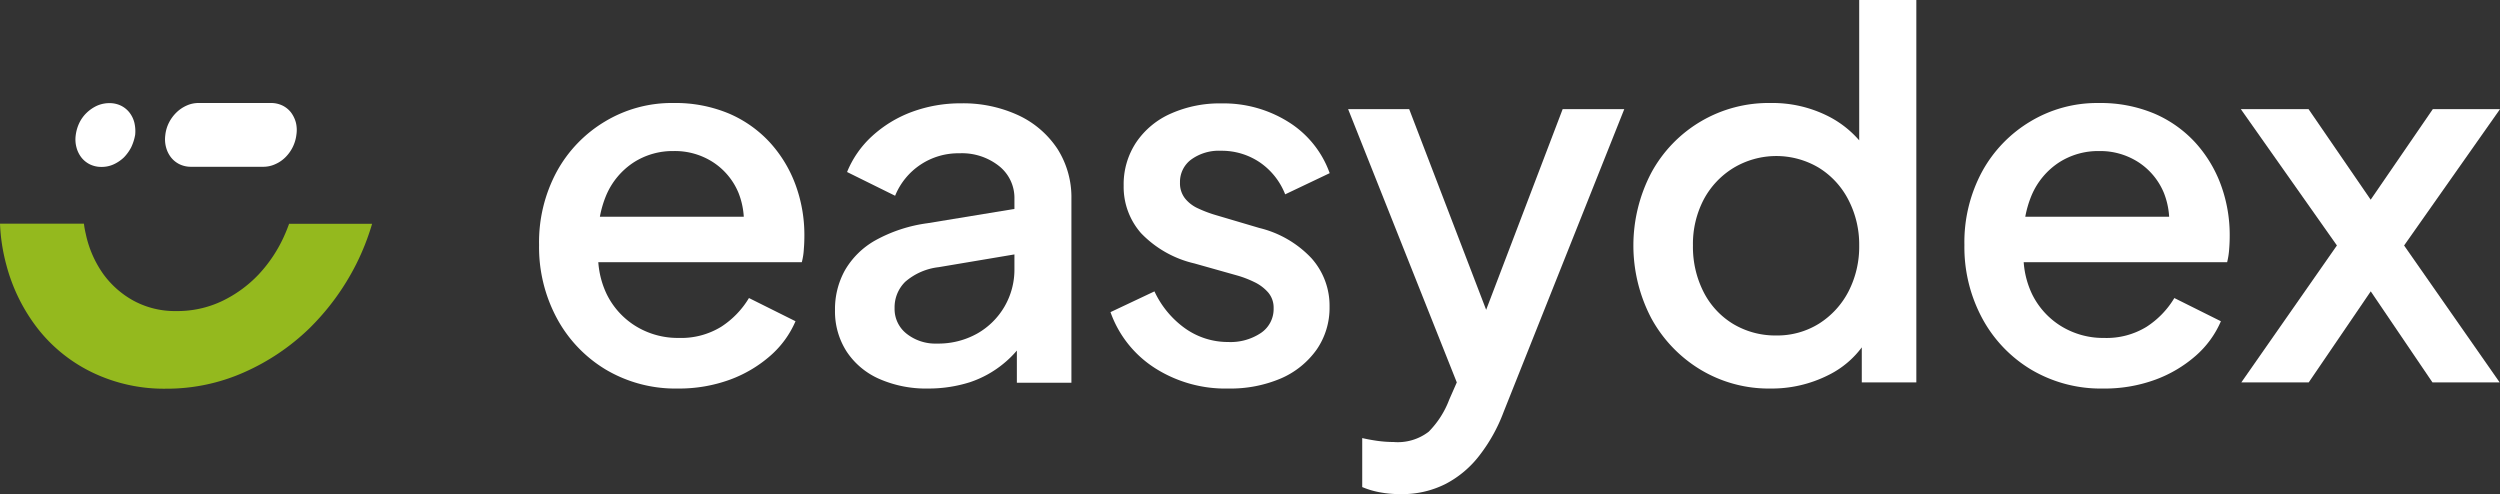
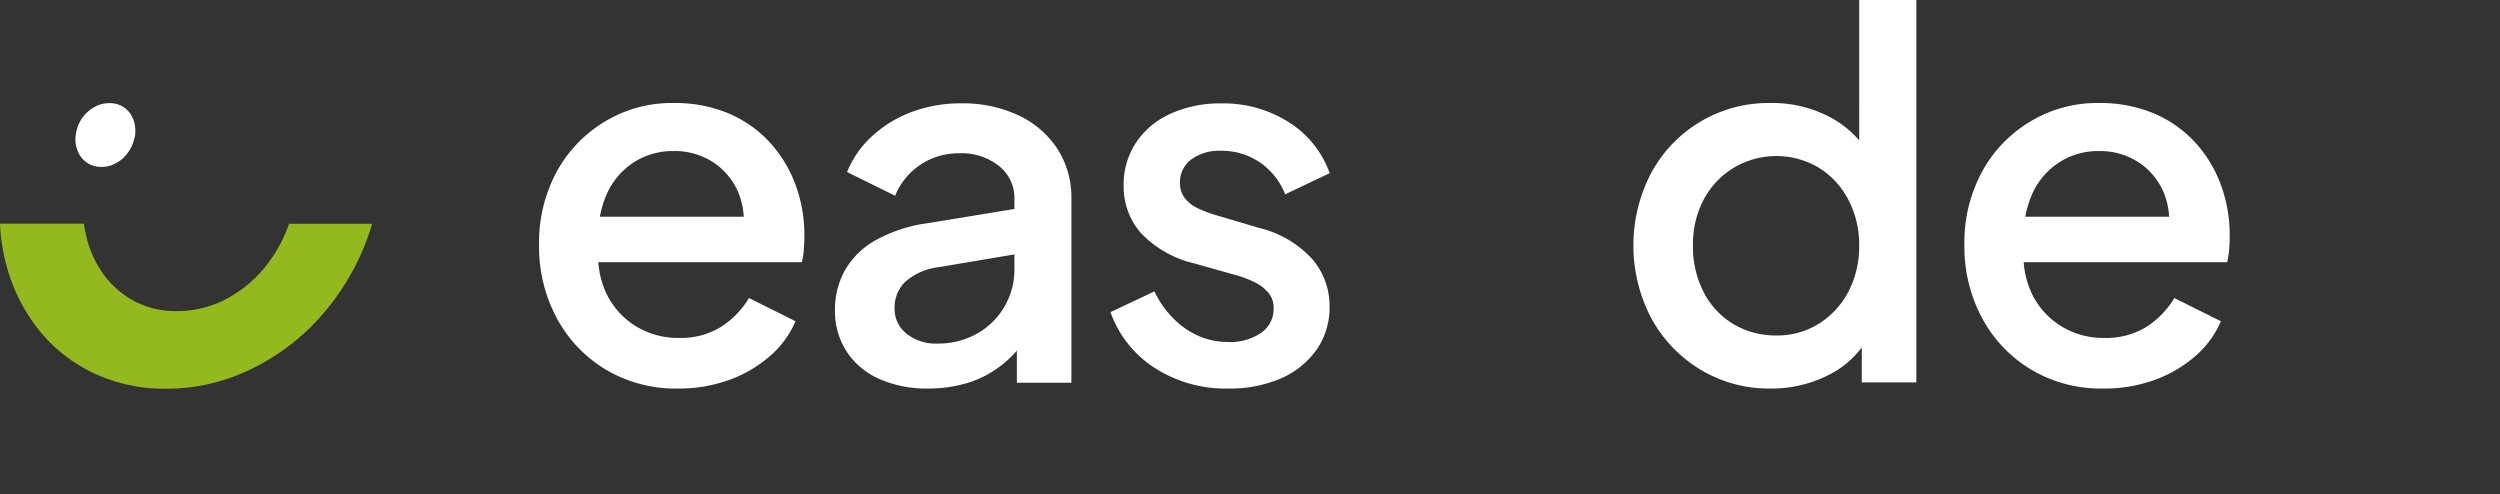
<svg xmlns="http://www.w3.org/2000/svg" width="167.412" height="33.088" viewBox="0 0 167.412 33.088">
  <rect x="0" y="0" width="167.412" height="33.088" fill="#333333" stroke="none" />
  <g id="Group_347" data-name="Group 347" transform="translate(-352.8 -2972)">
    <path id="Path_151" data-name="Path 151" d="M58.266,186.3c-.091.254-.191.509-.3.754A9.394,9.394,0,0,1,56.23,189.7a8.311,8.311,0,0,1-2.472,1.8,6.957,6.957,0,0,1-3.053.663A5.826,5.826,0,0,1,47.9,191.5a6.17,6.17,0,0,1-2.072-1.8,7.181,7.181,0,0,1-1.181-2.69,5.932,5.932,0,0,1-.127-.7H38.9a12.518,12.518,0,0,0,.427,2.772,11.86,11.86,0,0,0,2.136,4.3,10.342,10.342,0,0,0,3.671,2.917,11.057,11.057,0,0,0,4.889,1.063,12.74,12.74,0,0,0,5.207-1.09,14.958,14.958,0,0,0,4.371-2.935,16.36,16.36,0,0,0,3.153-4.317,16.016,16.016,0,0,0,1.063-2.7H58.266Z" transform="translate(313.9 2800.667)" fill="#94b91e" />
    <g id="Group_103" data-name="Group 103" transform="translate(388.896 2972)">
      <path id="Path_152" data-name="Path 152" d="M445.4,116.62a9.14,9.14,0,0,1-4.835-1.272,8.947,8.947,0,0,1-3.281-3.453,10.055,10.055,0,0,1-1.181-4.889,9.953,9.953,0,0,1,1.181-4.907,8.849,8.849,0,0,1,3.235-3.362A8.653,8.653,0,0,1,445.1,97.5a9.268,9.268,0,0,1,3.726.709,8.008,8.008,0,0,1,2.744,1.945,8.623,8.623,0,0,1,1.708,2.826,9.724,9.724,0,0,1,.591,3.381c0,.291-.009.6-.036.918a4.371,4.371,0,0,1-.136.881H439.108v-3.044h12.386l-1.79,1.39a5.17,5.17,0,0,0-.236-2.963,4.494,4.494,0,0,0-1.69-2.063,4.7,4.7,0,0,0-2.672-.763,4.83,4.83,0,0,0-2.672.763,4.93,4.93,0,0,0-1.827,2.181,6.96,6.96,0,0,0-.509,3.381,5.931,5.931,0,0,0,.527,3.244,5.2,5.2,0,0,0,1.963,2.163,5.37,5.37,0,0,0,2.863.782,5.12,5.12,0,0,0,2.844-.745,5.9,5.9,0,0,0,1.863-1.927l3.117,1.554a6.447,6.447,0,0,1-1.672,2.3,8.6,8.6,0,0,1-2.708,1.609A9.925,9.925,0,0,1,445.4,116.62Z" transform="translate(-436.1 -90.602)" fill="#fff" />
      <path id="Path_153" data-name="Path 153" d="M660.425,116.893a7.769,7.769,0,0,1-3.262-.645,5.032,5.032,0,0,1-2.181-1.827,4.953,4.953,0,0,1-.782-2.772,5.346,5.346,0,0,1,.663-2.672,5.418,5.418,0,0,1,2.027-2,9.9,9.9,0,0,1,3.5-1.154l6.361-1.045v3.044l-5.616.945a4.13,4.13,0,0,0-2.236.981,2.4,2.4,0,0,0-.709,1.763,2.1,2.1,0,0,0,.8,1.708,3.105,3.105,0,0,0,2.045.663,5.324,5.324,0,0,0,2.69-.672,4.913,4.913,0,0,0,2.49-4.326v-4.7a2.721,2.721,0,0,0-1.018-2.181,4,4,0,0,0-2.672-.863,4.562,4.562,0,0,0-4.3,2.844l-3.217-1.59a6.635,6.635,0,0,1,1.672-2.4,8.113,8.113,0,0,1,2.672-1.627,9.393,9.393,0,0,1,3.3-.573,8.785,8.785,0,0,1,3.844.809,6.333,6.333,0,0,1,2.608,2.254,6.034,6.034,0,0,1,.927,3.335v12.314h-3.653v-3.281l.745.064a6.928,6.928,0,0,1-1.627,1.927,7.041,7.041,0,0,1-2.263,1.254A9.191,9.191,0,0,1,660.425,116.893Z" transform="translate(-634.38 -90.875)" fill="#fff" />
      <path id="Path_154" data-name="Path 154" d="M865.088,116.893a8.759,8.759,0,0,1-4.944-1.39,7.354,7.354,0,0,1-2.944-3.726l2.944-1.39a6.311,6.311,0,0,0,2.045,2.472,4.943,4.943,0,0,0,2.89.918,3.661,3.661,0,0,0,2.2-.609,1.932,1.932,0,0,0,.845-1.654,1.563,1.563,0,0,0-.373-1.063,2.879,2.879,0,0,0-.927-.691,6.949,6.949,0,0,0-1.136-.436l-2.872-.809a7.2,7.2,0,0,1-3.571-2.027,4.692,4.692,0,0,1-1.163-3.181,5.065,5.065,0,0,1,.845-2.908,5.436,5.436,0,0,1,2.336-1.927,8.021,8.021,0,0,1,3.381-.672,8.157,8.157,0,0,1,4.462,1.236,6.677,6.677,0,0,1,2.772,3.435l-2.981,1.418a4.64,4.64,0,0,0-1.69-2.136,4.546,4.546,0,0,0-2.608-.782,3.153,3.153,0,0,0-2,.591,1.861,1.861,0,0,0-.745,1.536,1.637,1.637,0,0,0,.336,1.063,2.352,2.352,0,0,0,.881.672,8.321,8.321,0,0,0,1.118.427l2.981.882a7.072,7.072,0,0,1,3.481,2.017,4.766,4.766,0,0,1,1.218,3.262,4.909,4.909,0,0,1-.863,2.863,5.715,5.715,0,0,1-2.381,1.927A8.636,8.636,0,0,1,865.088,116.893Z" transform="translate(-818.932 -90.875)" fill="#fff" />
-       <path id="Path_155" data-name="Path 155" d="M1035.781,127.782a7.231,7.231,0,0,1-1.336-.118,5.625,5.625,0,0,1-1.2-.354v-3.281c.273.064.6.127.981.182a7.9,7.9,0,0,0,1.118.082,3.4,3.4,0,0,0,2.354-.691,6.109,6.109,0,0,0,1.372-2.145l1.218-2.772-.063,3.244L1032.3,102h4.089l5.852,15.258h-1.39L1046.668,102h4.126l-8.088,20.3a11.035,11.035,0,0,1-1.609,2.89,6.833,6.833,0,0,1-2.263,1.908A6.443,6.443,0,0,1,1035.781,127.782Z" transform="translate(-978.12 -94.694)" fill="#fff" />
      <path id="Path_156" data-name="Path 156" d="M1251.67,47.618a8.852,8.852,0,0,1-4.689-1.272,9.1,9.1,0,0,1-3.281-3.435,10.49,10.49,0,0,1,0-9.742,8.918,8.918,0,0,1,7.97-4.671,8.265,8.265,0,0,1,3.871.881,6.841,6.841,0,0,1,2.69,2.435l-.609.881V21.6h3.826V47.209h-3.653V43.483l.436.709a6.2,6.2,0,0,1-2.69,2.535A8.429,8.429,0,0,1,1251.67,47.618Zm.4-3.553a5.285,5.285,0,0,0,2.844-.782,5.573,5.573,0,0,0,1.981-2.145,6.553,6.553,0,0,0,.727-3.1,6.484,6.484,0,0,0-.727-3.063,5.444,5.444,0,0,0-1.981-2.145,5.562,5.562,0,0,0-5.716.018,5.512,5.512,0,0,0-2,2.136,6.425,6.425,0,0,0-.709,3.063,6.651,6.651,0,0,0,.709,3.1,5.315,5.315,0,0,0,1.981,2.145A5.5,5.5,0,0,0,1252.069,44.065Z" transform="translate(-1169.217 -21.6)" fill="#fff" />
      <path id="Path_157" data-name="Path 157" d="M1495.7,116.62a9.139,9.139,0,0,1-4.835-1.272,8.947,8.947,0,0,1-3.281-3.453,10.055,10.055,0,0,1-1.181-4.889,9.953,9.953,0,0,1,1.181-4.907,8.85,8.85,0,0,1,3.235-3.362,8.653,8.653,0,0,1,4.58-1.236,9.268,9.268,0,0,1,3.726.709,8.008,8.008,0,0,1,2.745,1.945,8.626,8.626,0,0,1,1.708,2.826,9.73,9.73,0,0,1,.591,3.381c0,.291-.009.6-.036.918a5.11,5.11,0,0,1-.136.881h-14.586v-3.044h12.386l-1.79,1.39a5.17,5.17,0,0,0-.236-2.963,4.494,4.494,0,0,0-1.69-2.063,4.7,4.7,0,0,0-2.672-.763,4.831,4.831,0,0,0-2.672.763,4.93,4.93,0,0,0-1.826,2.181,6.959,6.959,0,0,0-.509,3.381,5.931,5.931,0,0,0,.527,3.244,5.2,5.2,0,0,0,1.963,2.163,5.371,5.371,0,0,0,2.863.782,5.12,5.12,0,0,0,2.844-.745,5.9,5.9,0,0,0,1.863-1.927l3.117,1.554a6.448,6.448,0,0,1-1.672,2.3,8.6,8.6,0,0,1-2.708,1.609A9.854,9.854,0,0,1,1495.7,116.62Z" transform="translate(-1390.953 -90.602)" fill="#fff" />
-       <path id="Path_158" data-name="Path 158" d="M1690.136,120.3l6.4-9.169L1690.1,102h4.535l5.244,7.643h-2.163l5.244-7.643h4.5l-6.425,9.133,6.4,9.169h-4.5l-5.18-7.643h2.1l-5.207,7.643Z" transform="translate(-1576.141 -94.694)" fill="#fff" />
    </g>
    <g id="Group_104" data-name="Group 104" transform="translate(357.853 2978.897)">
      <path id="Path_159" data-name="Path 159" d="M98.235,100.553a2.832,2.832,0,0,1-.491.682,2.512,2.512,0,0,1-.682.463,1.915,1.915,0,0,1-.818.173,1.742,1.742,0,0,1-.763-.164,1.65,1.65,0,0,1-.573-.454,1.873,1.873,0,0,1-.336-.672,2.066,2.066,0,0,1-.055-.827,2.685,2.685,0,0,1,.245-.836,2.362,2.362,0,0,1,.5-.682,2.512,2.512,0,0,1,.682-.463,2.06,2.06,0,0,1,.818-.173,1.754,1.754,0,0,1,.772.164,1.65,1.65,0,0,1,.573.454,1.843,1.843,0,0,1,.336.682,2.475,2.475,0,0,1,.055.827,3.252,3.252,0,0,1-.264.827" transform="translate(-94.5 -97.591)" fill="#fff" />
-       <path id="Path_160" data-name="Path 160" d="M169.26,98.8a1.993,1.993,0,0,0-.336-.682,1.65,1.65,0,0,0-.573-.454,1.782,1.782,0,0,0-.772-.164h-4.816a1.944,1.944,0,0,0-.818.173,2.322,2.322,0,0,0-.682.463,2.543,2.543,0,0,0-.5.682,2.4,2.4,0,0,0-.245.836,2.078,2.078,0,0,0,.055.827,1.873,1.873,0,0,0,.336.672,1.651,1.651,0,0,0,.573.454,1.742,1.742,0,0,0,.763.164h4.816a1.915,1.915,0,0,0,.818-.173,2.209,2.209,0,0,0,.682-.463,2.548,2.548,0,0,0,.736-1.509A2.094,2.094,0,0,0,169.26,98.8Z" transform="translate(-154.502 -97.5)" fill="#fff" />
    </g>
  </g>
</svg>